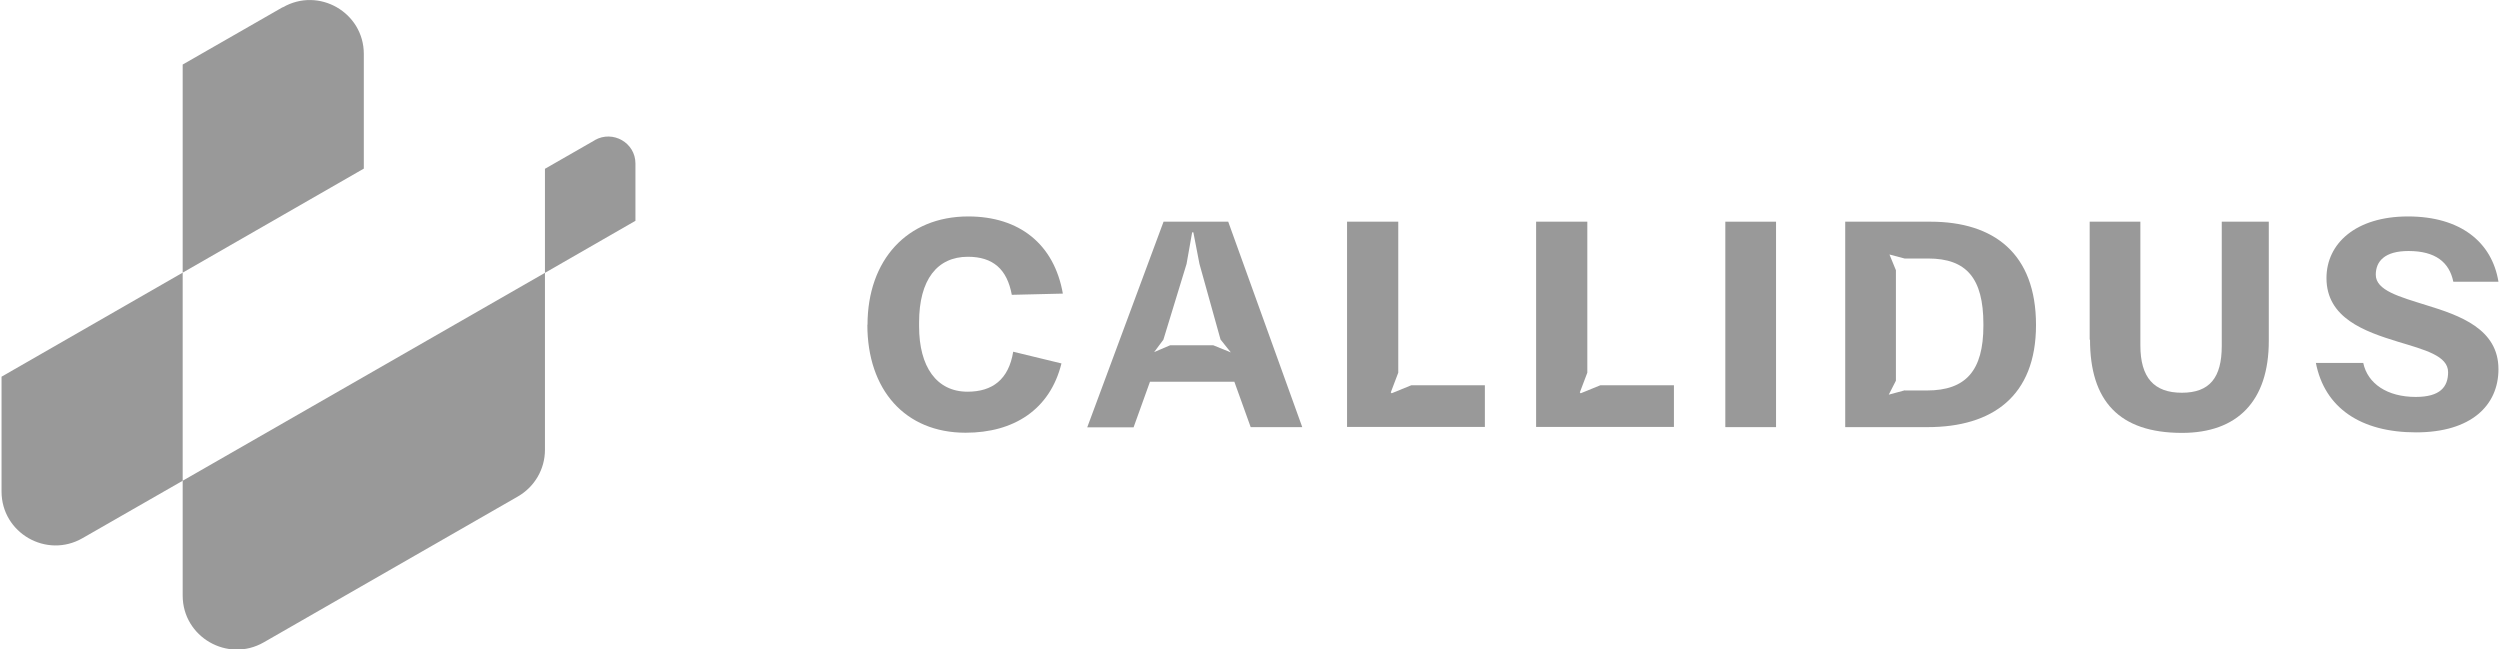
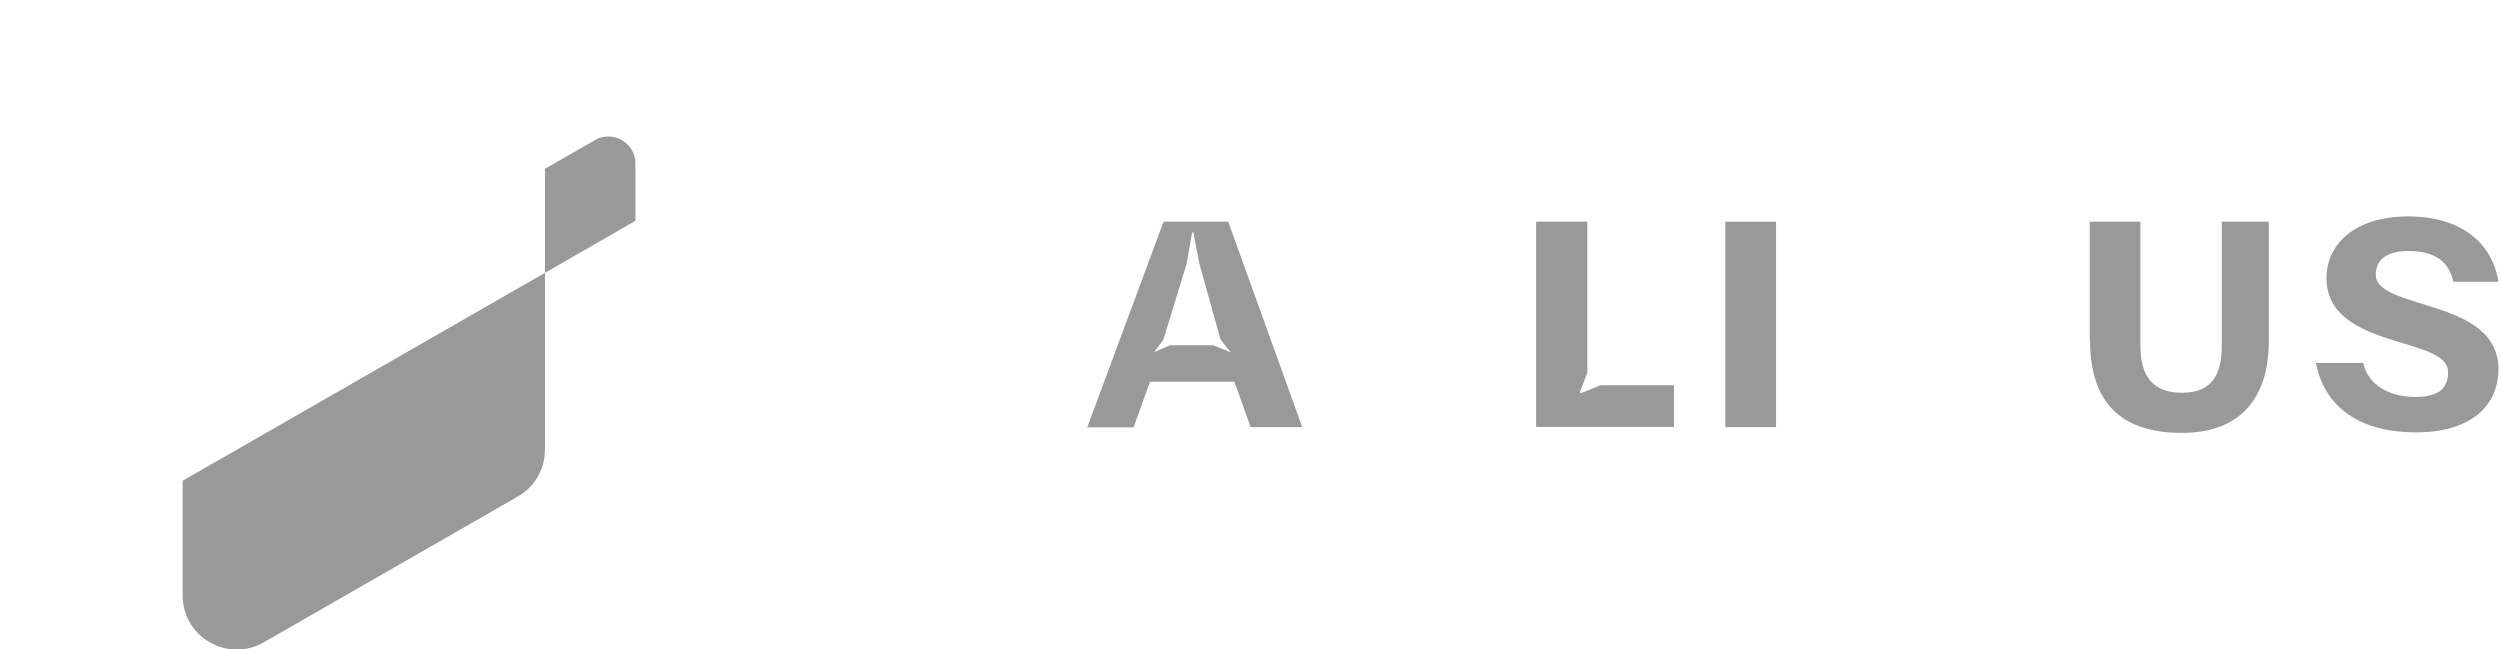
<svg xmlns="http://www.w3.org/2000/svg" width="154" height="40" viewBox="0 0 154 40" fill="none">
  <g opacity="0.4">
-     <path d="M53.439 20.01C53.439 16.021 55.876 13.333 59.643 13.333C62.788 13.333 64.935 15.032 65.472 18.086L62.327 18.161C62.037 16.58 61.167 15.817 59.622 15.817C57.733 15.817 56.616 17.226 56.616 19.86V20.107C56.616 22.602 57.7 24.129 59.6 24.129C61.124 24.129 62.133 23.387 62.413 21.666L65.386 22.387C64.677 25.247 62.434 26.656 59.482 26.656C55.747 26.656 53.429 24.01 53.429 20L53.439 20.01Z" fill="black" />
    <path d="M76.033 23.516H70.838L69.829 26.322H66.974L71.675 13.656H75.658L80.219 26.311H77.042L76.033 23.505V23.516ZM74.735 21.268L75.819 21.709L75.185 20.914L73.887 16.258L73.511 14.312H73.436L73.092 16.258L71.665 20.924L71.096 21.688L72.083 21.268H74.735Z" fill="black" />
-     <path d="M86.133 13.656V22.957L85.672 24.172L85.726 24.226L86.939 23.731H91.468V26.301H82.978V13.656H86.133Z" fill="black" />
    <path d="M97.779 13.656V22.957L97.318 24.172L97.371 24.226L98.584 23.731H103.114V26.301H94.624V13.656H97.779Z" fill="black" />
    <path d="M106.28 13.656H109.404V26.311H106.28V13.656Z" fill="black" />
-     <path d="M113.665 13.656H118.914C122.831 13.656 125.418 15.623 125.418 20.021C125.418 24.419 122.713 26.311 118.742 26.311H113.665V13.656ZM117.347 24.053H118.699C121.092 24.053 122.177 22.838 122.177 20.064V19.967C122.177 17.129 121.125 15.924 118.774 15.924H117.325L116.391 15.677L116.788 16.645V23.451L116.348 24.311L117.336 24.043L117.347 24.053Z" fill="black" />
    <path d="M128.724 20.924V13.656H131.847V21.279C131.847 23.258 132.685 24.193 134.402 24.193C136.119 24.193 136.86 23.258 136.86 21.311V13.656H139.758V21C139.758 24.72 137.815 26.666 134.413 26.666C130.527 26.666 128.745 24.688 128.745 20.924H128.724Z" fill="black" />
    <path d="M142.667 22.355H145.576C145.844 23.634 147.057 24.451 148.806 24.451C150.309 24.451 150.803 23.838 150.803 22.924C150.803 21.914 149.354 21.548 147.722 21.053C145.651 20.419 143.311 19.591 143.311 17.129C143.311 15.01 145.103 13.333 148.334 13.333C151.565 13.333 153.508 14.914 153.905 17.355H151.125C150.878 16.15 150.019 15.462 148.366 15.462C146.896 15.462 146.348 16.096 146.348 16.924C146.348 17.892 147.808 18.279 149.45 18.795C151.522 19.43 153.905 20.258 153.905 22.742C153.905 24.967 152.23 26.634 148.828 26.634C145.425 26.634 143.193 25.129 142.656 22.344L142.667 22.355Z" fill="black" />
  </g>
  <g clip-path="url(#clip0_517_95)">
-     <path d="M17.414 0.444L11.253 3.976V16.795L22.411 10.386V3.321C22.411 0.772 19.637 -0.831 17.414 0.456V0.444Z" fill="black" fill-opacity="0.4" />
-     <path d="M0.095 23.204V30.28C0.095 32.83 2.87 34.432 5.092 33.146L11.253 29.614V16.795L0.095 23.204Z" fill="black" fill-opacity="0.4" />
    <path d="M11.253 29.614V36.69C11.253 39.239 14.028 40.842 16.25 39.567L31.9 30.584C32.934 29.988 33.569 28.9 33.569 27.707V16.807L11.253 29.614Z" fill="black" fill-opacity="0.4" />
    <path d="M36.65 8.631L33.569 10.398L33.569 16.807L39.143 13.602V10.07C39.143 8.795 37.755 8 36.638 8.631H36.65Z" fill="black" fill-opacity="0.4" />
  </g>
  <defs>
    <clipPath id="clip0_517_95">
      <rect width="39.048" height="40" fill="white" transform="translate(0.095)" />
    </clipPath>
  </defs>
</svg>